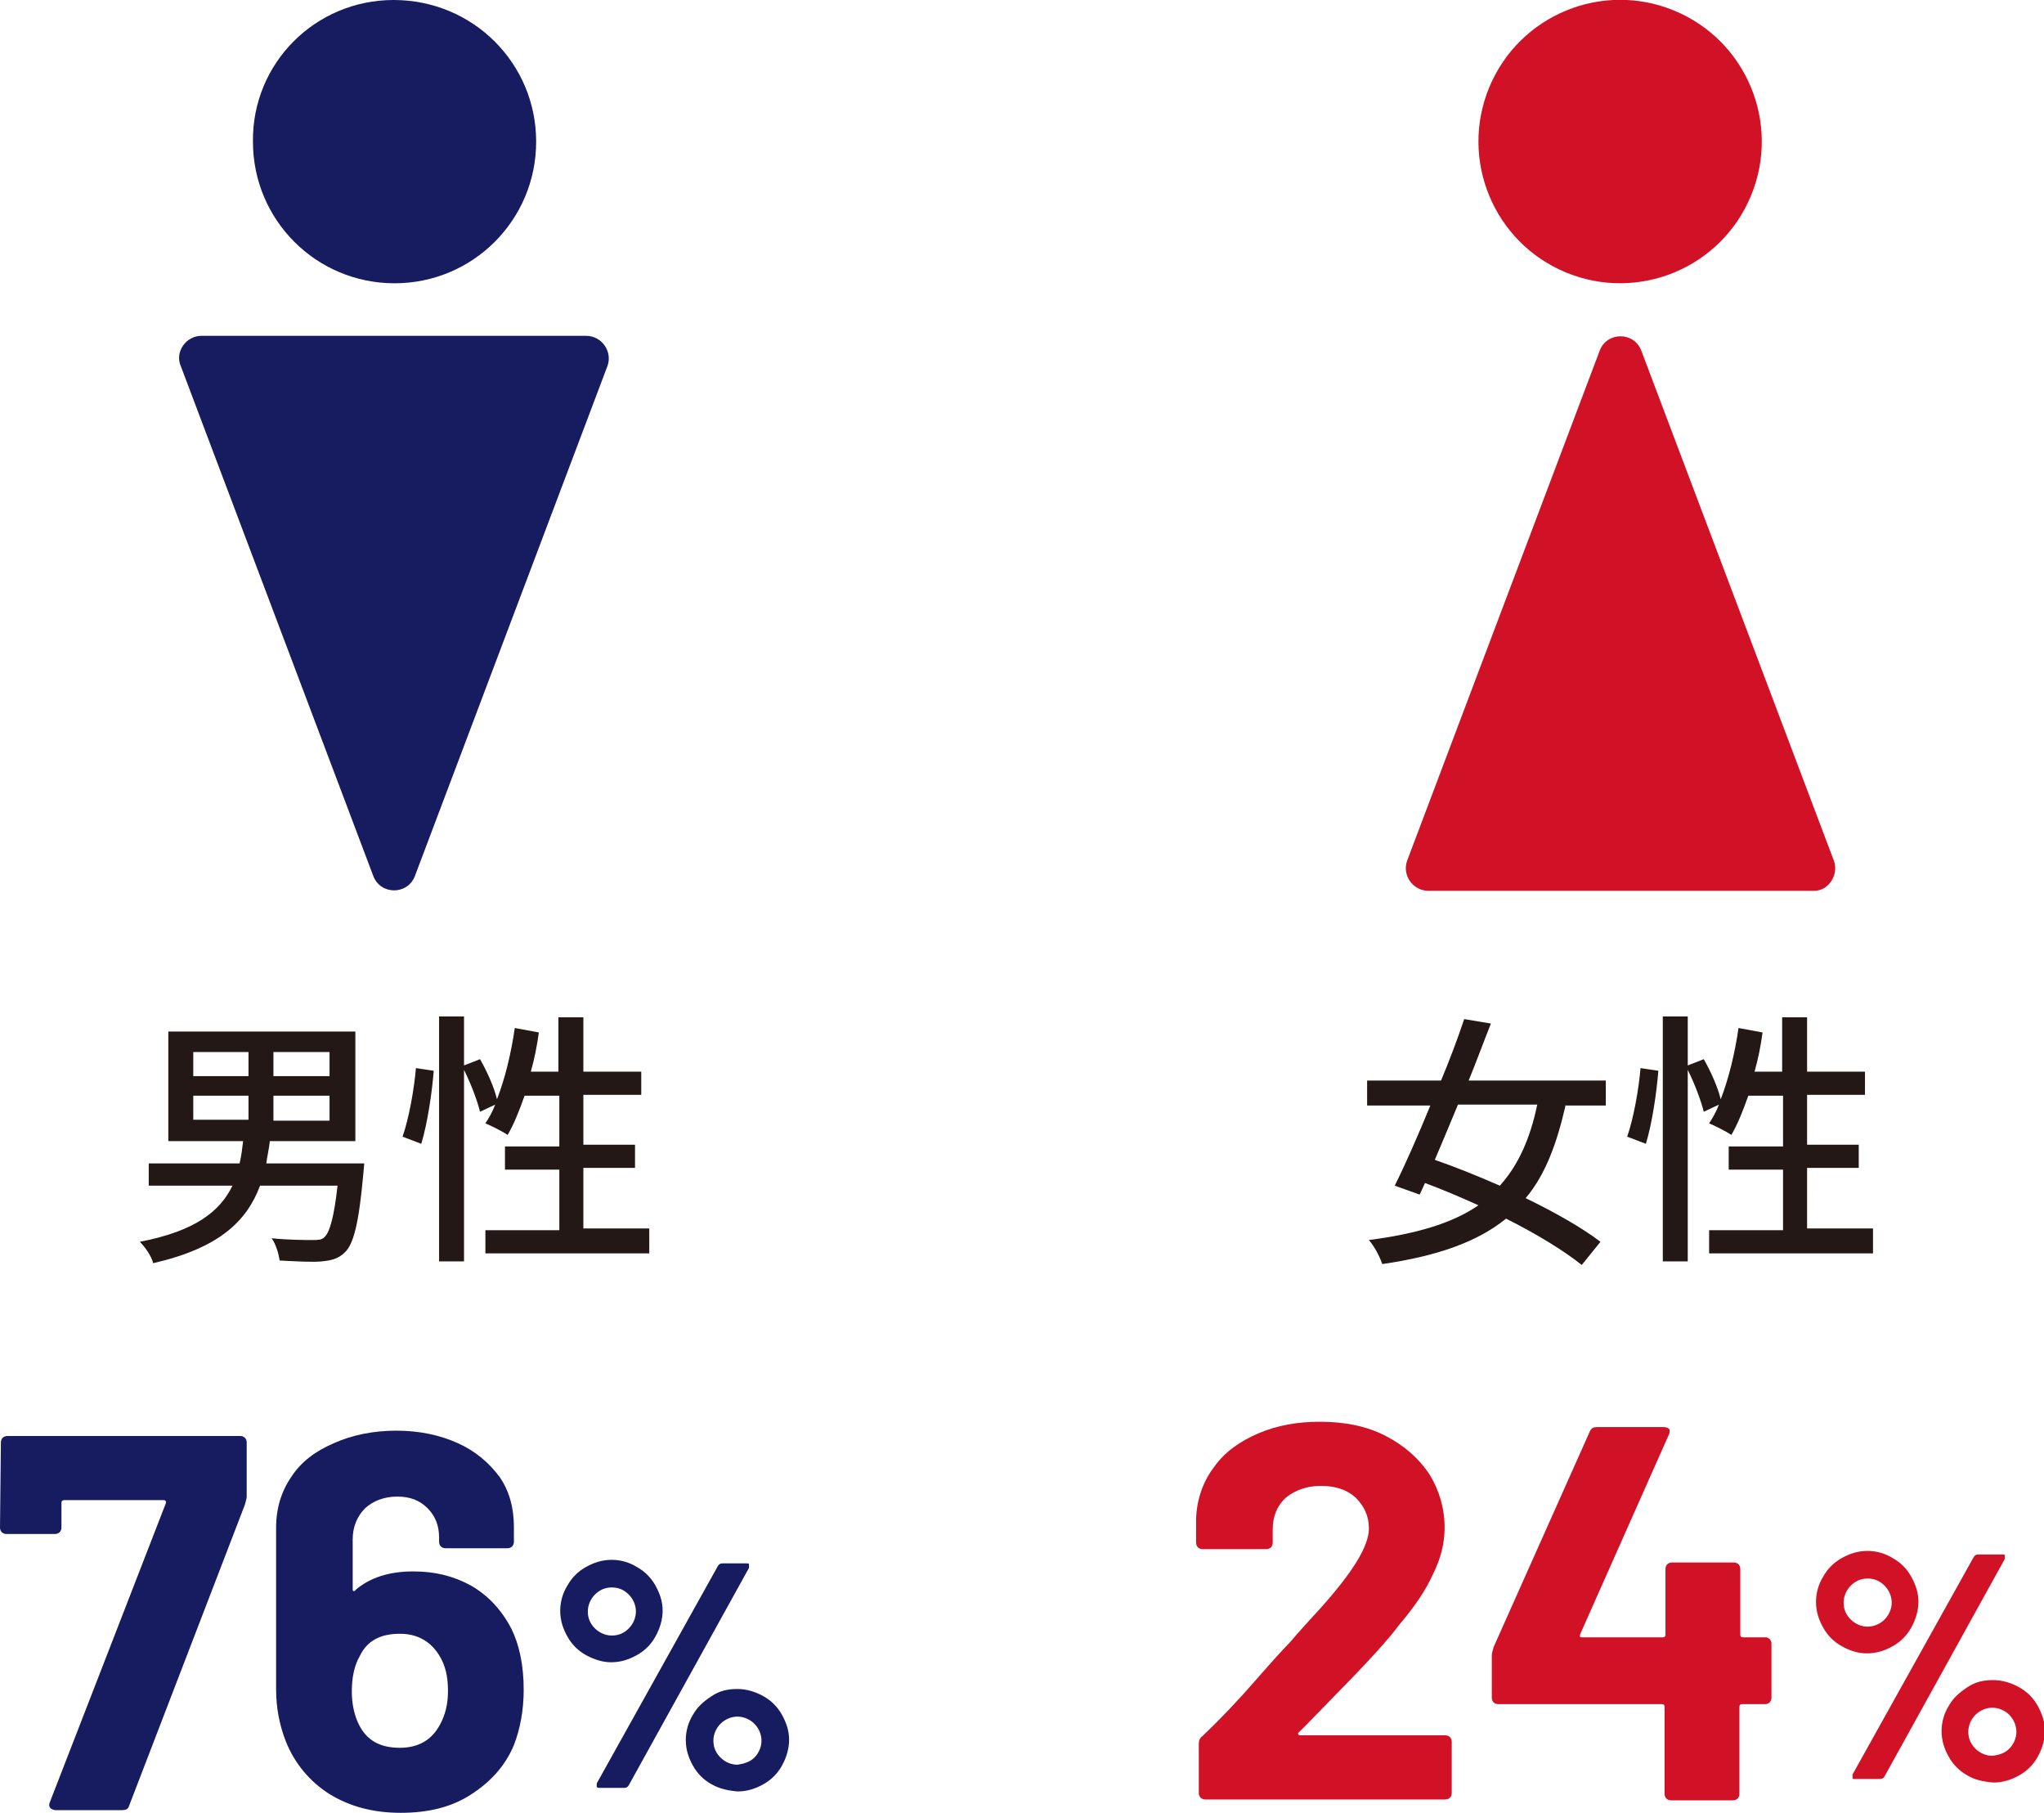
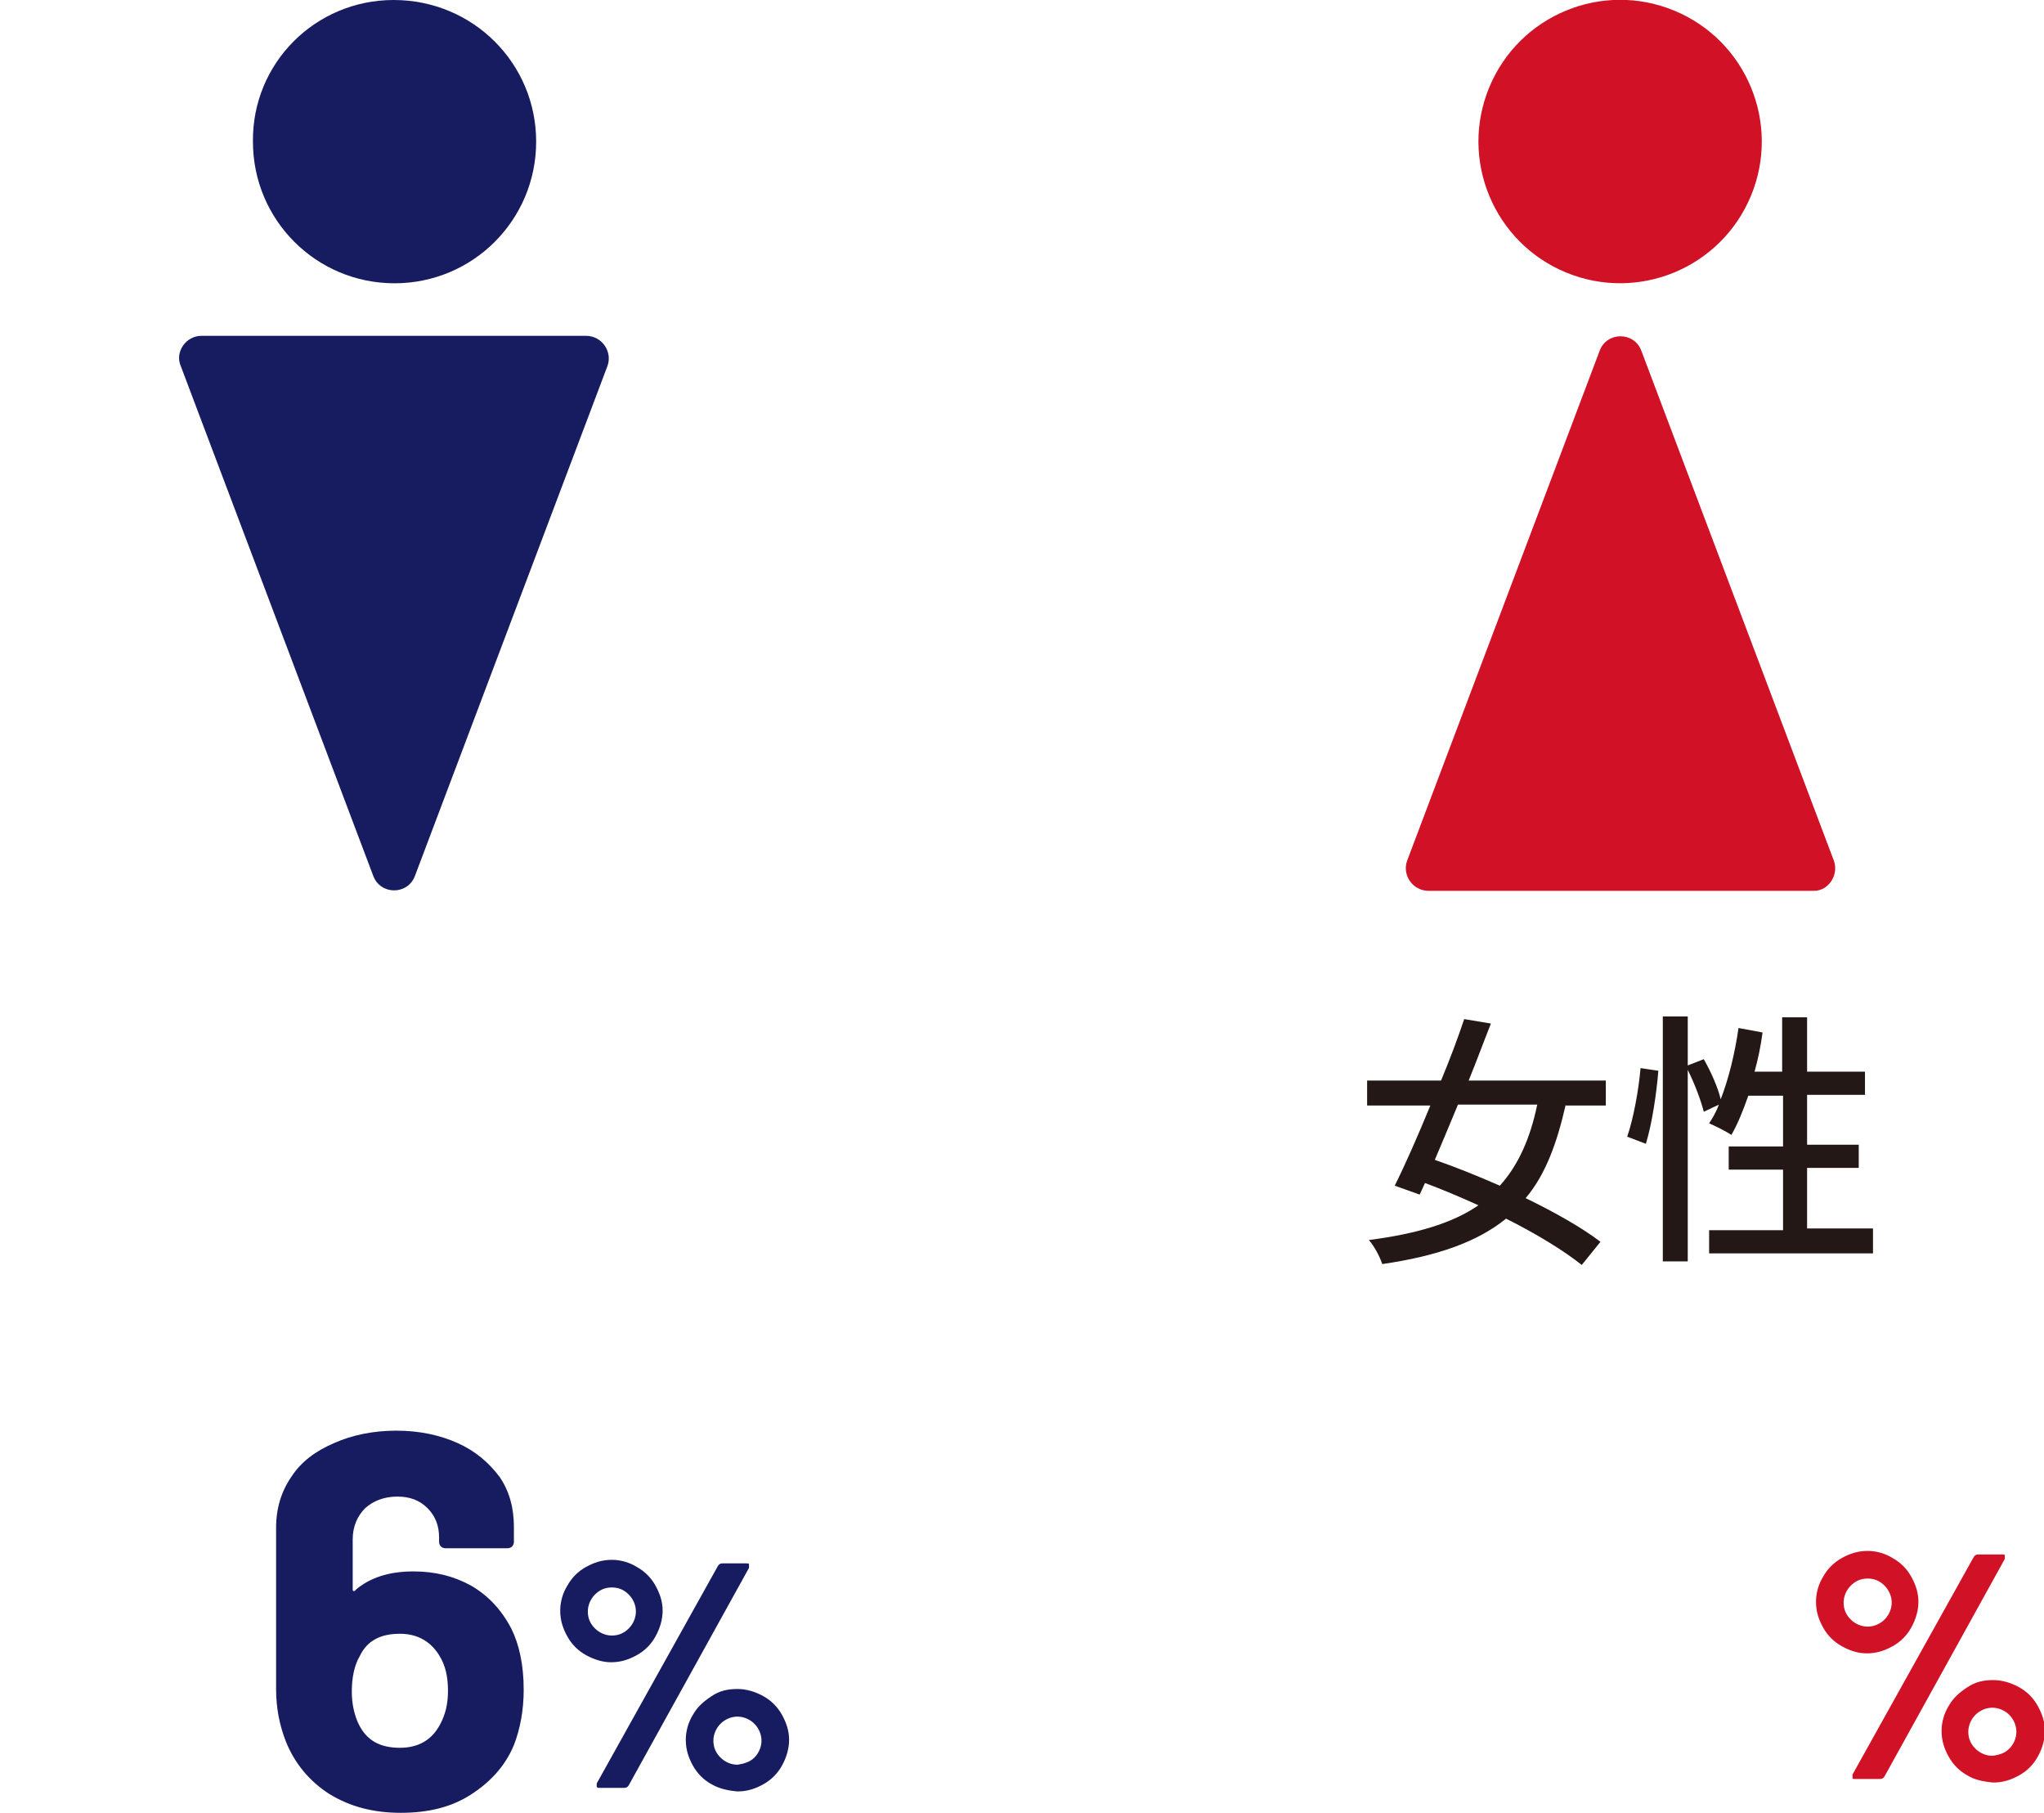
<svg xmlns="http://www.w3.org/2000/svg" version="1.1" id="レイヤー_1" x="0px" y="0px" width="229.5px" height="203.5px" viewBox="0 0 229.5 203.5" style="enable-background:new 0 0 229.5 203.5;" xml:space="preserve">
  <style type="text/css">
	.st0{fill:#231815;}
	.st1{fill:#171C61;}
	.st2{fill:#D01126;}
</style>
  <g>
    <g>
      <g>
-         <path class="st0" d="M40.8,131.7c-0.5,5.6-1.1,8-2.1,8.9c-0.7,0.7-1.5,0.9-2.6,1c-1,0.1-2.8,0-4.7-0.1c-0.1-0.7-0.4-1.8-0.9-2.5     c1.9,0.2,3.8,0.2,4.6,0.2c0.6,0,1,0,1.3-0.3c0.6-0.5,1.1-2.2,1.5-5.8h-8.7c-1.5,4-4.6,7-12,8.7c-0.2-0.8-0.9-1.8-1.5-2.4     c6.2-1.2,9-3.4,10.4-6.3h-9.4v-2.5h10.2c0.2-0.8,0.3-1.7,0.4-2.5h-8.4v-12.3h21v12.3h-9.6c-0.1,0.9-0.3,1.7-0.4,2.5h11     L40.8,131.7z M21.7,120.8h6.2v-2.7h-6.2V120.8z M21.7,125.7h6.2V123h-6.2V125.7z M37,118.1h-6.3v2.7H37V118.1z M37,123h-6.3v2.8     H37V123z" />
-         <path class="st0" d="M45.2,127.6c0.7-2,1.3-5.3,1.5-7.7l2,0.3c-0.2,2.5-0.7,5.9-1.4,8.2L45.2,127.6z M72.9,138.1v2.6H54.5v-2.6     h8.3v-6.8h-6.1v-2.6h6.1V123h-3.9c-0.6,1.7-1.2,3.2-1.9,4.4c-0.6-0.4-1.8-1-2.5-1.3c0.4-0.6,0.8-1.3,1.1-2.1l-1.7,0.8     c-0.3-1.2-1-3.1-1.8-4.7v21.5h-2.8v-27.5h2.8v5.5l1.8-0.7c0.8,1.4,1.6,3.2,1.9,4.5c0.9-2.3,1.6-5.2,2-8l2.7,0.5     c-0.2,1.5-0.5,3-0.9,4.4h3.1v-6.1h2.8v6.1h6.5v2.6h-6.5v5.6h5.8v2.6h-5.8v6.8H72.9z" />
-       </g>
+         </g>
    </g>
    <g>
      <g>
        <path class="st0" d="M175.8,124c-1,4.4-2.3,7.9-4.5,10.5c3.3,1.6,6.3,3.3,8.4,4.9l-2.1,2.6c-2-1.6-5.1-3.5-8.5-5.2     c-3.2,2.6-7.7,4.2-13.9,5.1c-0.3-0.9-0.9-2-1.5-2.7c5.4-0.7,9.4-1.9,12.3-3.9c-2-0.9-4.1-1.8-6-2.5l-0.6,1.3l-2.8-1     c1.2-2.4,2.6-5.6,4-9h-7.1v-2.8h8.3c1-2.4,1.9-4.8,2.6-6.9l3,0.5c-0.8,2-1.6,4.2-2.5,6.4h15.4v2.8H175.8z M163.7,124     c-0.9,2.2-1.8,4.3-2.6,6.2c2.3,0.8,4.8,1.8,7.3,2.9c2-2.2,3.4-5.2,4.2-9.1H163.7z" />
        <path class="st0" d="M182.7,127.6c0.7-2,1.3-5.3,1.5-7.7l2,0.3c-0.2,2.5-0.7,5.9-1.4,8.2L182.7,127.6z M210.3,138.1v2.6h-18.4     v-2.6h8.3v-6.8h-6.1v-2.6h6.1V123h-3.9c-0.6,1.7-1.2,3.2-1.9,4.4c-0.6-0.4-1.8-1-2.5-1.3c0.4-0.6,0.8-1.3,1.1-2.1l-1.7,0.8     c-0.3-1.2-1-3.1-1.8-4.7v21.5h-2.8v-27.5h2.8v5.5l1.8-0.7c0.8,1.4,1.6,3.2,1.9,4.5c0.9-2.3,1.6-5.2,2-8l2.7,0.5     c-0.2,1.5-0.5,3-0.9,4.4h3.1v-6.1h2.8v6.1h6.5v2.6h-6.5v5.6h5.8v2.6h-5.8v6.8H210.3z" />
      </g>
    </g>
    <path class="st1" d="M60.2,15.9c0,8.8-7.1,15.9-15.9,15.9c-8.8,0-15.9-7.1-15.9-15.9C28.3,7.1,35.4,0,44.2,0   C53.1,0,60.2,7.1,60.2,15.9z M20.3,41.1l21.6,57.2c0.8,2.2,3.9,2.2,4.7,0l21.6-57.2c0.6-1.6-0.6-3.4-2.4-3.4H22.6   C20.9,37.7,19.6,39.5,20.3,41.1z" />
    <g>
      <g>
        <ellipse transform="matrix(0.383 -0.924 0.924 0.383 97.547 177.875)" class="st2" cx="181.9" cy="15.9" rx="15.9" ry="15.9" />
        <path class="st2" d="M205.9,96.6l-21.6-57.2c-0.8-2.2-3.9-2.2-4.7,0l-21.6,57.2c-0.6,1.6,0.6,3.4,2.4,3.4h43.3     C205.3,100,206.5,98.2,205.9,96.6z" />
      </g>
    </g>
    <g>
-       <path class="st1" d="M5.6,202.3l13-33.5c0.1-0.2,0-0.4-0.2-0.4H7.2c-0.2,0-0.3,0.1-0.3,0.3v2.8c0,0.2-0.1,0.4-0.2,0.5    c-0.1,0.1-0.3,0.2-0.5,0.2H0.7c-0.2,0-0.4-0.1-0.5-0.2c-0.1-0.1-0.2-0.3-0.2-0.5l0.1-9.6c0-0.2,0.1-0.4,0.2-0.5    c0.1-0.1,0.3-0.2,0.5-0.2H27c0.2,0,0.4,0.1,0.5,0.2c0.1,0.1,0.2,0.3,0.2,0.5v6.1c0,0.2-0.1,0.5-0.2,0.9l-13,33.8    c-0.1,0.4-0.4,0.5-0.8,0.5H6.2C5.6,203.1,5.4,202.8,5.6,202.3z" />
      <path class="st1" d="M58.8,189.7c0,2.3-0.4,4.4-1.1,6.2c-1,2.4-2.7,4.2-4.9,5.6c-2.2,1.4-4.8,2-7.8,2c-3.1,0-5.7-0.7-8-2.1    c-2.2-1.4-3.9-3.4-4.9-5.9c-0.7-1.8-1.1-3.7-1.1-5.9v-18.1c0-2.2,0.6-4.1,1.7-5.7c1.1-1.7,2.7-2.9,4.8-3.8c2-0.9,4.4-1.4,7-1.4    c2.6,0,4.9,0.5,6.9,1.4c2,0.9,3.5,2.2,4.7,3.8c1.1,1.6,1.6,3.5,1.6,5.6v1.7c0,0.2-0.1,0.4-0.2,0.5c-0.1,0.1-0.3,0.2-0.5,0.2h-7    c-0.2,0-0.4-0.1-0.5-0.2c-0.1-0.1-0.2-0.3-0.2-0.5v-0.5c0-1.3-0.4-2.4-1.3-3.3c-0.9-0.9-2-1.3-3.4-1.3c-1.5,0-2.7,0.5-3.6,1.3    c-0.9,0.9-1.4,2.1-1.4,3.5v5.6c0,0.1,0,0.2,0.1,0.2c0.1,0,0.2,0,0.2-0.1c1.6-1.4,3.8-2.1,6.5-2.1c2.4,0,4.5,0.5,6.5,1.6    c1.9,1.1,3.4,2.7,4.5,4.8C58.3,184.6,58.8,186.9,58.8,189.7z M50.3,189.8c0-1.6-0.3-2.9-1-4c-1-1.6-2.5-2.4-4.4-2.4    c-2.2,0-3.7,0.8-4.5,2.5c-0.6,1-0.9,2.4-0.9,4c0,1.4,0.3,2.7,0.8,3.7c0.9,1.8,2.4,2.6,4.6,2.6c2.1,0,3.6-0.9,4.5-2.6    C50,192.5,50.3,191.3,50.3,189.8z" />
      <path class="st1" d="M65.8,185.8c-0.9-0.5-1.6-1.2-2.1-2.1s-0.8-1.8-0.8-2.9c0-1,0.3-2,0.8-2.8c0.5-0.9,1.2-1.6,2.1-2.1    c0.9-0.5,1.8-0.8,2.9-0.8c1,0,2,0.3,2.8,0.8c0.9,0.5,1.6,1.2,2.1,2.1c0.5,0.9,0.8,1.8,0.8,2.8c0,1-0.3,2-0.8,2.9s-1.2,1.6-2.1,2.1    c-0.9,0.5-1.8,0.8-2.9,0.8C67.7,186.6,66.7,186.3,65.8,185.8z M70.6,182.8c0.5-0.5,0.8-1.2,0.8-1.9c0-0.7-0.3-1.4-0.8-1.9    c-0.5-0.5-1.1-0.8-1.9-0.8c-0.8,0-1.4,0.3-1.9,0.8c-0.5,0.5-0.8,1.2-0.8,1.9c0,0.8,0.3,1.4,0.8,1.9c0.5,0.5,1.2,0.8,1.9,0.8    C69.5,183.6,70.1,183.3,70.6,182.8z M67,200.6c0-0.1,0-0.2,0-0.4l13.6-24.4c0.1-0.2,0.3-0.3,0.5-0.3h2.7c0.2,0,0.3,0,0.3,0.1    c0,0.1,0,0.2,0,0.4l-13.5,24.4c-0.1,0.2-0.3,0.3-0.5,0.3h-2.7C67.2,200.7,67.1,200.7,67,200.6z M79.9,200.3    c-0.9-0.5-1.6-1.2-2.1-2.1c-0.5-0.9-0.8-1.8-0.8-2.9c0-1,0.3-2,0.8-2.8c0.5-0.9,1.2-1.5,2.1-2.1s1.8-0.8,2.9-0.8    c1,0,2,0.3,2.9,0.8c0.9,0.5,1.6,1.2,2.1,2.1c0.5,0.9,0.8,1.8,0.8,2.8c0,1-0.3,2-0.8,2.9c-0.5,0.9-1.2,1.6-2.1,2.1    c-0.9,0.5-1.8,0.8-2.9,0.8C81.7,201,80.8,200.8,79.9,200.3z M84.7,197.3c0.5-0.5,0.8-1.2,0.8-1.9c0-0.7-0.3-1.4-0.8-1.9    c-0.5-0.5-1.2-0.8-1.9-0.8c-0.7,0-1.4,0.3-1.9,0.8c-0.5,0.5-0.8,1.2-0.8,1.9c0,0.8,0.3,1.4,0.8,1.9c0.5,0.5,1.2,0.8,1.9,0.8    C83.5,198,84.2,197.8,84.7,197.3z" />
    </g>
    <g>
-       <path class="st2" d="M145.8,194.7c0,0.1,0.1,0.1,0.2,0.1h16.3c0.2,0,0.4,0.1,0.5,0.2c0.1,0.1,0.2,0.3,0.2,0.5v5.8    c0,0.2-0.1,0.4-0.2,0.5c-0.1,0.1-0.3,0.2-0.5,0.2h-27c-0.2,0-0.4-0.1-0.5-0.2c-0.1-0.1-0.2-0.3-0.2-0.5v-5.5    c0-0.4,0.1-0.7,0.4-0.9c2-1.9,4-4,6-6.3c2-2.3,3.3-3.7,3.8-4.2c1.1-1.3,2.3-2.6,3.4-3.8c3.6-4,5.5-7,5.5-9c0-1.4-0.5-2.5-1.5-3.5    c-1-0.9-2.3-1.3-3.9-1.3c-1.6,0-2.9,0.5-3.9,1.3c-1,0.9-1.5,2.1-1.5,3.6v1.5c0,0.2-0.1,0.4-0.2,0.5c-0.1,0.1-0.3,0.2-0.5,0.2H135    c-0.2,0-0.4-0.1-0.5-0.2c-0.1-0.1-0.2-0.3-0.2-0.5v-2.8c0.1-2.2,0.8-4.1,2-5.7c1.2-1.7,2.9-2.9,5-3.8c2.1-0.9,4.4-1.3,6.9-1.3    c2.8,0,5.3,0.5,7.4,1.6s3.7,2.5,4.9,4.3c1.1,1.8,1.7,3.8,1.7,6c0,1.7-0.4,3.4-1.3,5.2c-0.8,1.8-2.1,3.7-3.8,5.7    c-1.2,1.6-2.6,3.1-4,4.6c-1.4,1.5-3.6,3.7-6.4,6.6l-0.9,0.9C145.7,194.6,145.7,194.6,145.8,194.7z" />
-       <path class="st2" d="M198.7,184c0.1,0.1,0.2,0.3,0.2,0.5v6.1c0,0.2-0.1,0.4-0.2,0.5c-0.1,0.1-0.3,0.2-0.5,0.2h-2.6    c-0.2,0-0.3,0.1-0.3,0.3v9.8c0,0.2-0.1,0.4-0.2,0.5c-0.1,0.1-0.3,0.2-0.5,0.2h-7c-0.2,0-0.4-0.1-0.5-0.2c-0.1-0.1-0.2-0.3-0.2-0.5    v-9.8c0-0.2-0.1-0.3-0.3-0.3h-18.4c-0.2,0-0.4-0.1-0.5-0.2c-0.1-0.1-0.2-0.3-0.2-0.5v-4.8c0-0.2,0.1-0.5,0.2-0.9l10.8-24.2    c0.2-0.4,0.4-0.5,0.8-0.5h7.5c0.3,0,0.5,0.1,0.6,0.2c0.1,0.1,0.1,0.4,0,0.6l-10,22.5c0,0.1,0,0.2,0,0.2c0,0.1,0.1,0.1,0.2,0.1h9.1    c0.2,0,0.3-0.1,0.3-0.3v-7.4c0-0.2,0.1-0.4,0.2-0.5c0.1-0.1,0.3-0.2,0.5-0.2h7c0.2,0,0.4,0.1,0.5,0.2c0.1,0.1,0.2,0.3,0.2,0.5v7.4    c0,0.2,0.1,0.3,0.3,0.3h2.6C198.4,183.8,198.6,183.9,198.7,184z" />
      <path class="st2" d="M206.8,184.8c-0.9-0.5-1.6-1.2-2.1-2.1s-0.8-1.8-0.8-2.9c0-1,0.3-2,0.8-2.8c0.5-0.9,1.2-1.6,2.1-2.1    c0.9-0.5,1.8-0.8,2.9-0.8c1,0,2,0.3,2.8,0.8c0.9,0.5,1.6,1.2,2.1,2.1c0.5,0.9,0.8,1.8,0.8,2.8c0,1-0.3,2-0.8,2.9s-1.2,1.6-2.1,2.1    c-0.9,0.5-1.8,0.8-2.9,0.8C208.6,185.6,207.7,185.3,206.8,184.8z M211.6,181.8c0.5-0.5,0.8-1.2,0.8-1.9c0-0.7-0.3-1.4-0.8-1.9    c-0.5-0.5-1.1-0.8-1.9-0.8c-0.8,0-1.4,0.3-1.9,0.8c-0.5,0.5-0.8,1.2-0.8,1.9c0,0.8,0.3,1.4,0.8,1.9c0.5,0.5,1.2,0.8,1.9,0.8    C210.4,182.6,211.1,182.3,211.6,181.8z M208,199.6c0-0.1,0-0.2,0-0.4l13.6-24.4c0.1-0.2,0.3-0.3,0.5-0.3h2.7c0.2,0,0.3,0,0.3,0.1    c0,0.1,0,0.2,0,0.4l-13.5,24.4c-0.1,0.2-0.3,0.3-0.5,0.3h-2.7C208.1,199.7,208,199.7,208,199.6z M220.9,199.3    c-0.9-0.5-1.6-1.2-2.1-2.1c-0.5-0.9-0.8-1.8-0.8-2.9c0-1,0.3-2,0.8-2.8c0.5-0.9,1.2-1.5,2.1-2.1s1.8-0.8,2.9-0.8    c1,0,2,0.3,2.9,0.8c0.9,0.5,1.6,1.2,2.1,2.1c0.5,0.9,0.8,1.8,0.8,2.8c0,1-0.3,2-0.8,2.9c-0.5,0.9-1.2,1.6-2.1,2.1    c-0.9,0.5-1.8,0.8-2.9,0.8C222.7,200,221.7,199.8,220.9,199.3z M225.6,196.3c0.5-0.5,0.8-1.2,0.8-1.9c0-0.7-0.3-1.4-0.8-1.9    c-0.5-0.5-1.2-0.8-1.9-0.8c-0.7,0-1.4,0.3-1.9,0.8c-0.5,0.5-0.8,1.2-0.8,1.9c0,0.8,0.3,1.4,0.8,1.9c0.5,0.5,1.2,0.8,1.9,0.8    C224.5,197,225.1,196.8,225.6,196.3z" />
    </g>
  </g>
</svg>